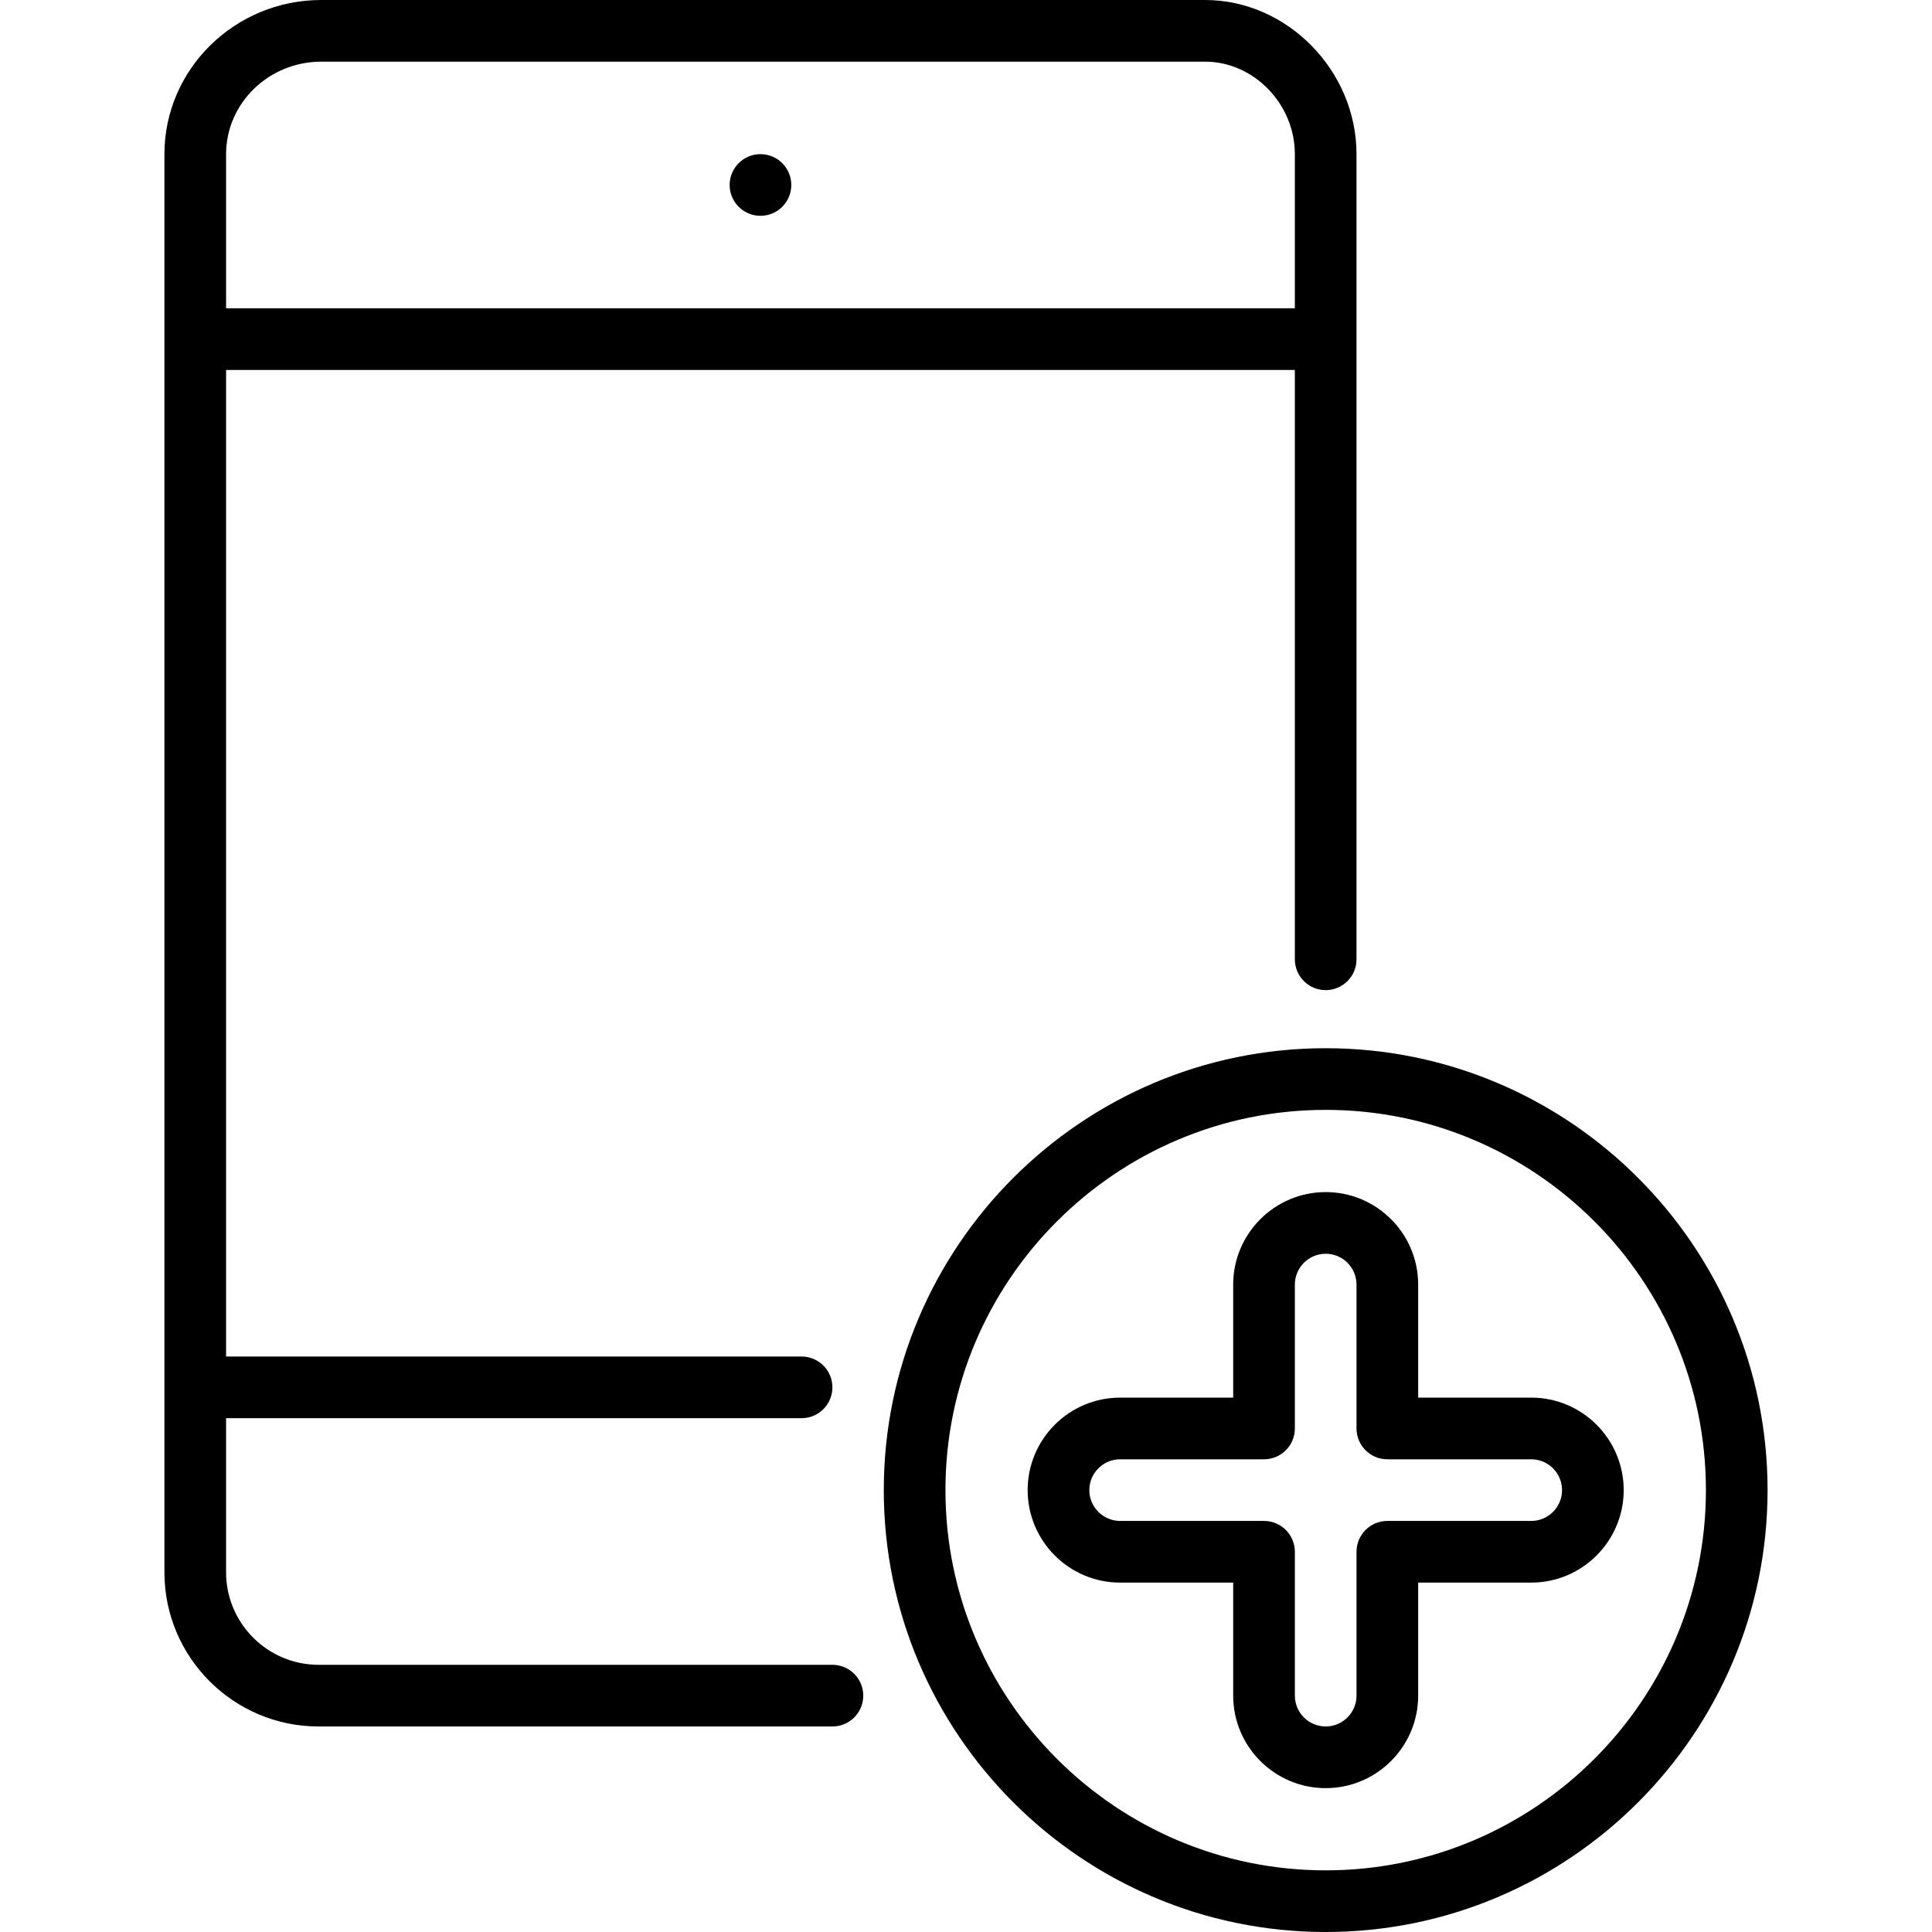
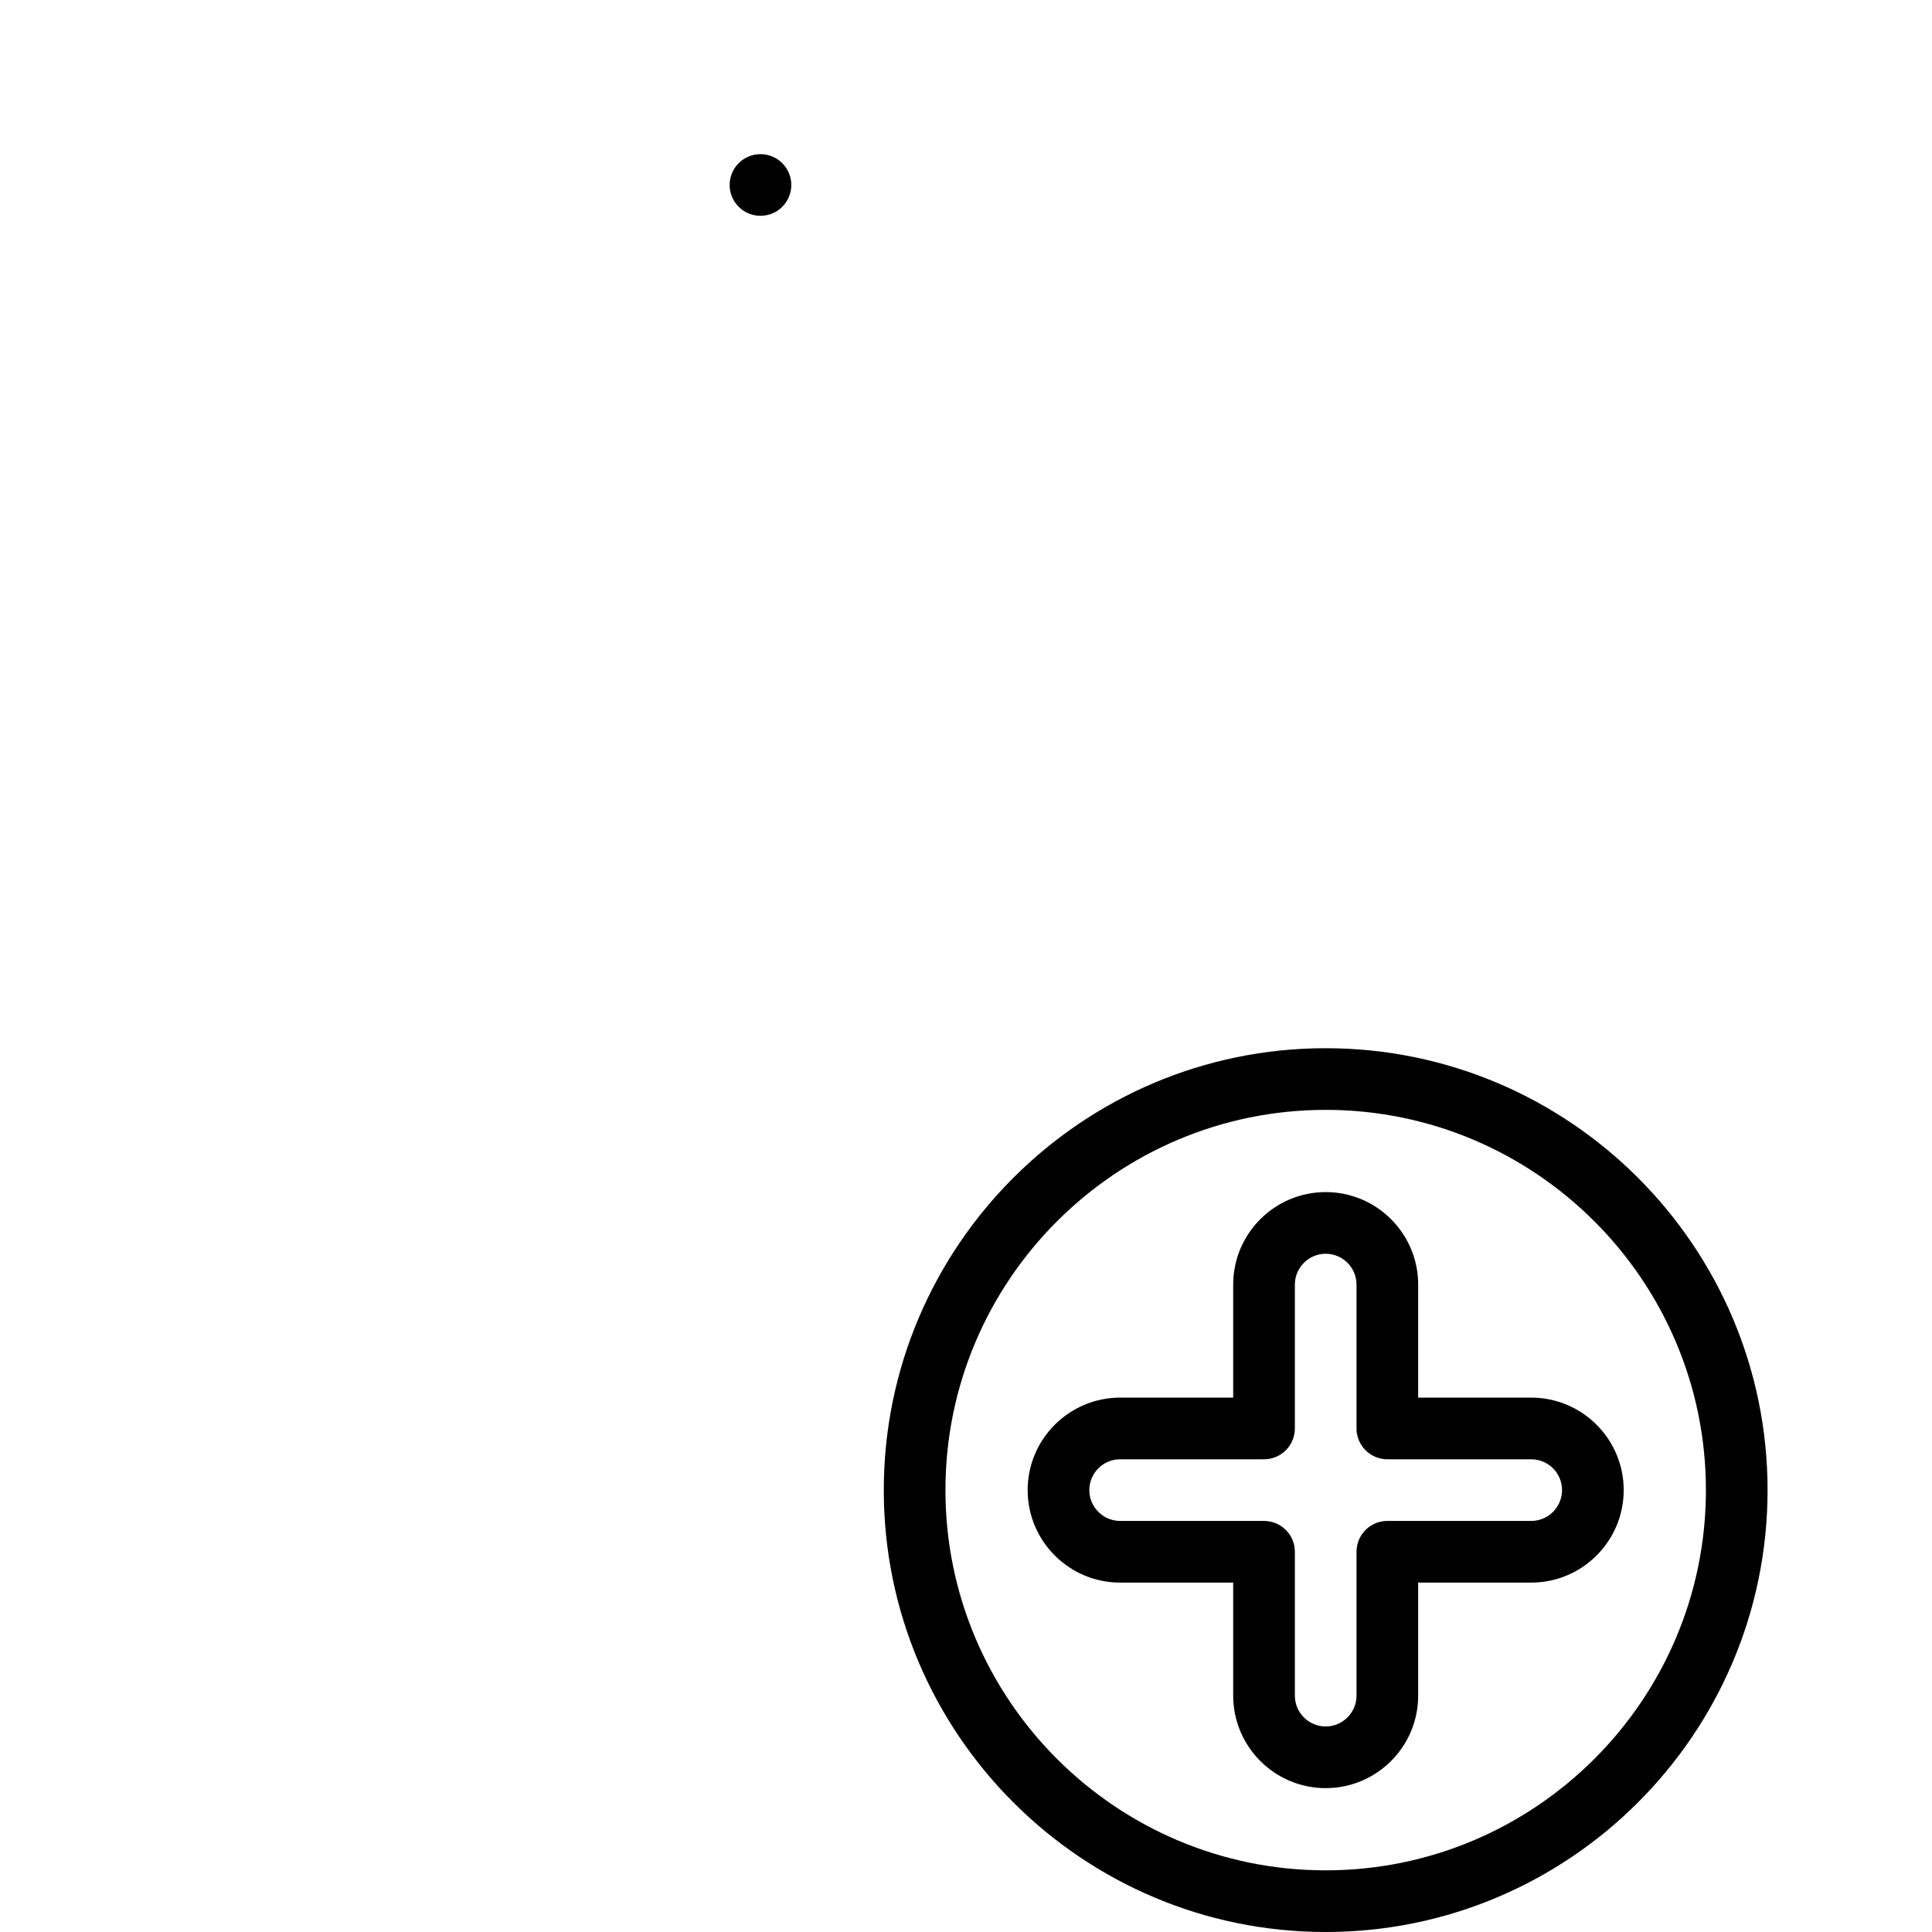
<svg xmlns="http://www.w3.org/2000/svg" fill="#000000" height="800px" width="800px" version="1.1" id="Layer_1" viewBox="0 0 512 512" xml:space="preserve">
  <g>
    <g>
      <circle cx="201.532" cy="49.021" r="8.17" />
    </g>
  </g>
  <g>
    <g>
-       <path d="M319.365,0H85.152C62.225,0,43.574,18.325,43.574,40.851v375.83c0,22.526,18.325,40.851,40.851,40.851h136.177    c4.512,0,8.17-3.658,8.17-8.17s-3.658-8.17-8.17-8.17H84.426c-13.516,0-24.511-10.996-24.511-24.511V375.83h152.511    c4.512,0,8.17-3.658,8.17-8.17c0-4.512-3.658-8.17-8.17-8.17H59.915V98.043h283.234v156.182c0,4.512,3.657,8.17,8.17,8.17    s8.17-3.658,8.17-8.17V40.851C359.489,18.708,341.115,0,319.365,0z M343.149,81.702H59.915V40.851    c0-13.516,11.321-24.511,25.236-24.511h234.213c12.894,0,23.785,11.225,23.785,24.511V81.702z" />
-     </g>
+       </g>
  </g>
  <g>
    <g>
      <path d="M351.319,277.787c-64.573,0-117.106,52.533-117.106,117.106S286.746,512,351.319,512s117.106-52.534,117.106-117.106    S415.891,277.787,351.319,277.787z M351.319,495.66c-55.563,0-100.766-45.203-100.766-100.766    c0-55.563,45.203-100.766,100.766-100.766s100.766,45.203,100.766,100.766C452.085,450.457,406.882,495.66,351.319,495.66z" />
    </g>
  </g>
  <g>
    <g>
      <path d="M405.787,370.383H375.83v-29.957c0-13.516-10.996-24.511-24.511-24.511s-24.511,10.995-24.511,24.511v29.957h-29.957    c-13.515,0-24.511,10.995-24.511,24.511s10.996,24.511,24.511,24.511h29.957v29.957c0,13.516,10.996,24.511,24.511,24.511    s24.511-10.995,24.511-24.511v-29.957h29.957c13.515,0,24.511-10.995,24.511-24.511S419.302,370.383,405.787,370.383z     M405.787,403.064H367.66c-4.513,0-8.17,3.658-8.17,8.17v38.128c0,4.506-3.665,8.17-8.17,8.17s-8.17-3.665-8.17-8.17v-38.128    c0-4.512-3.657-8.17-8.17-8.17h-38.128c-4.506,0-8.17-3.665-8.17-8.17c0-4.506,3.665-8.17,8.17-8.17h38.128    c4.513,0,8.17-3.658,8.17-8.17v-38.128c0-4.506,3.665-8.17,8.17-8.17s8.17,3.665,8.17,8.17v38.128c0,4.512,3.657,8.17,8.17,8.17    h38.128c4.506,0,8.17,3.665,8.17,8.17C413.957,399.399,410.292,403.064,405.787,403.064z" />
    </g>
  </g>
</svg>